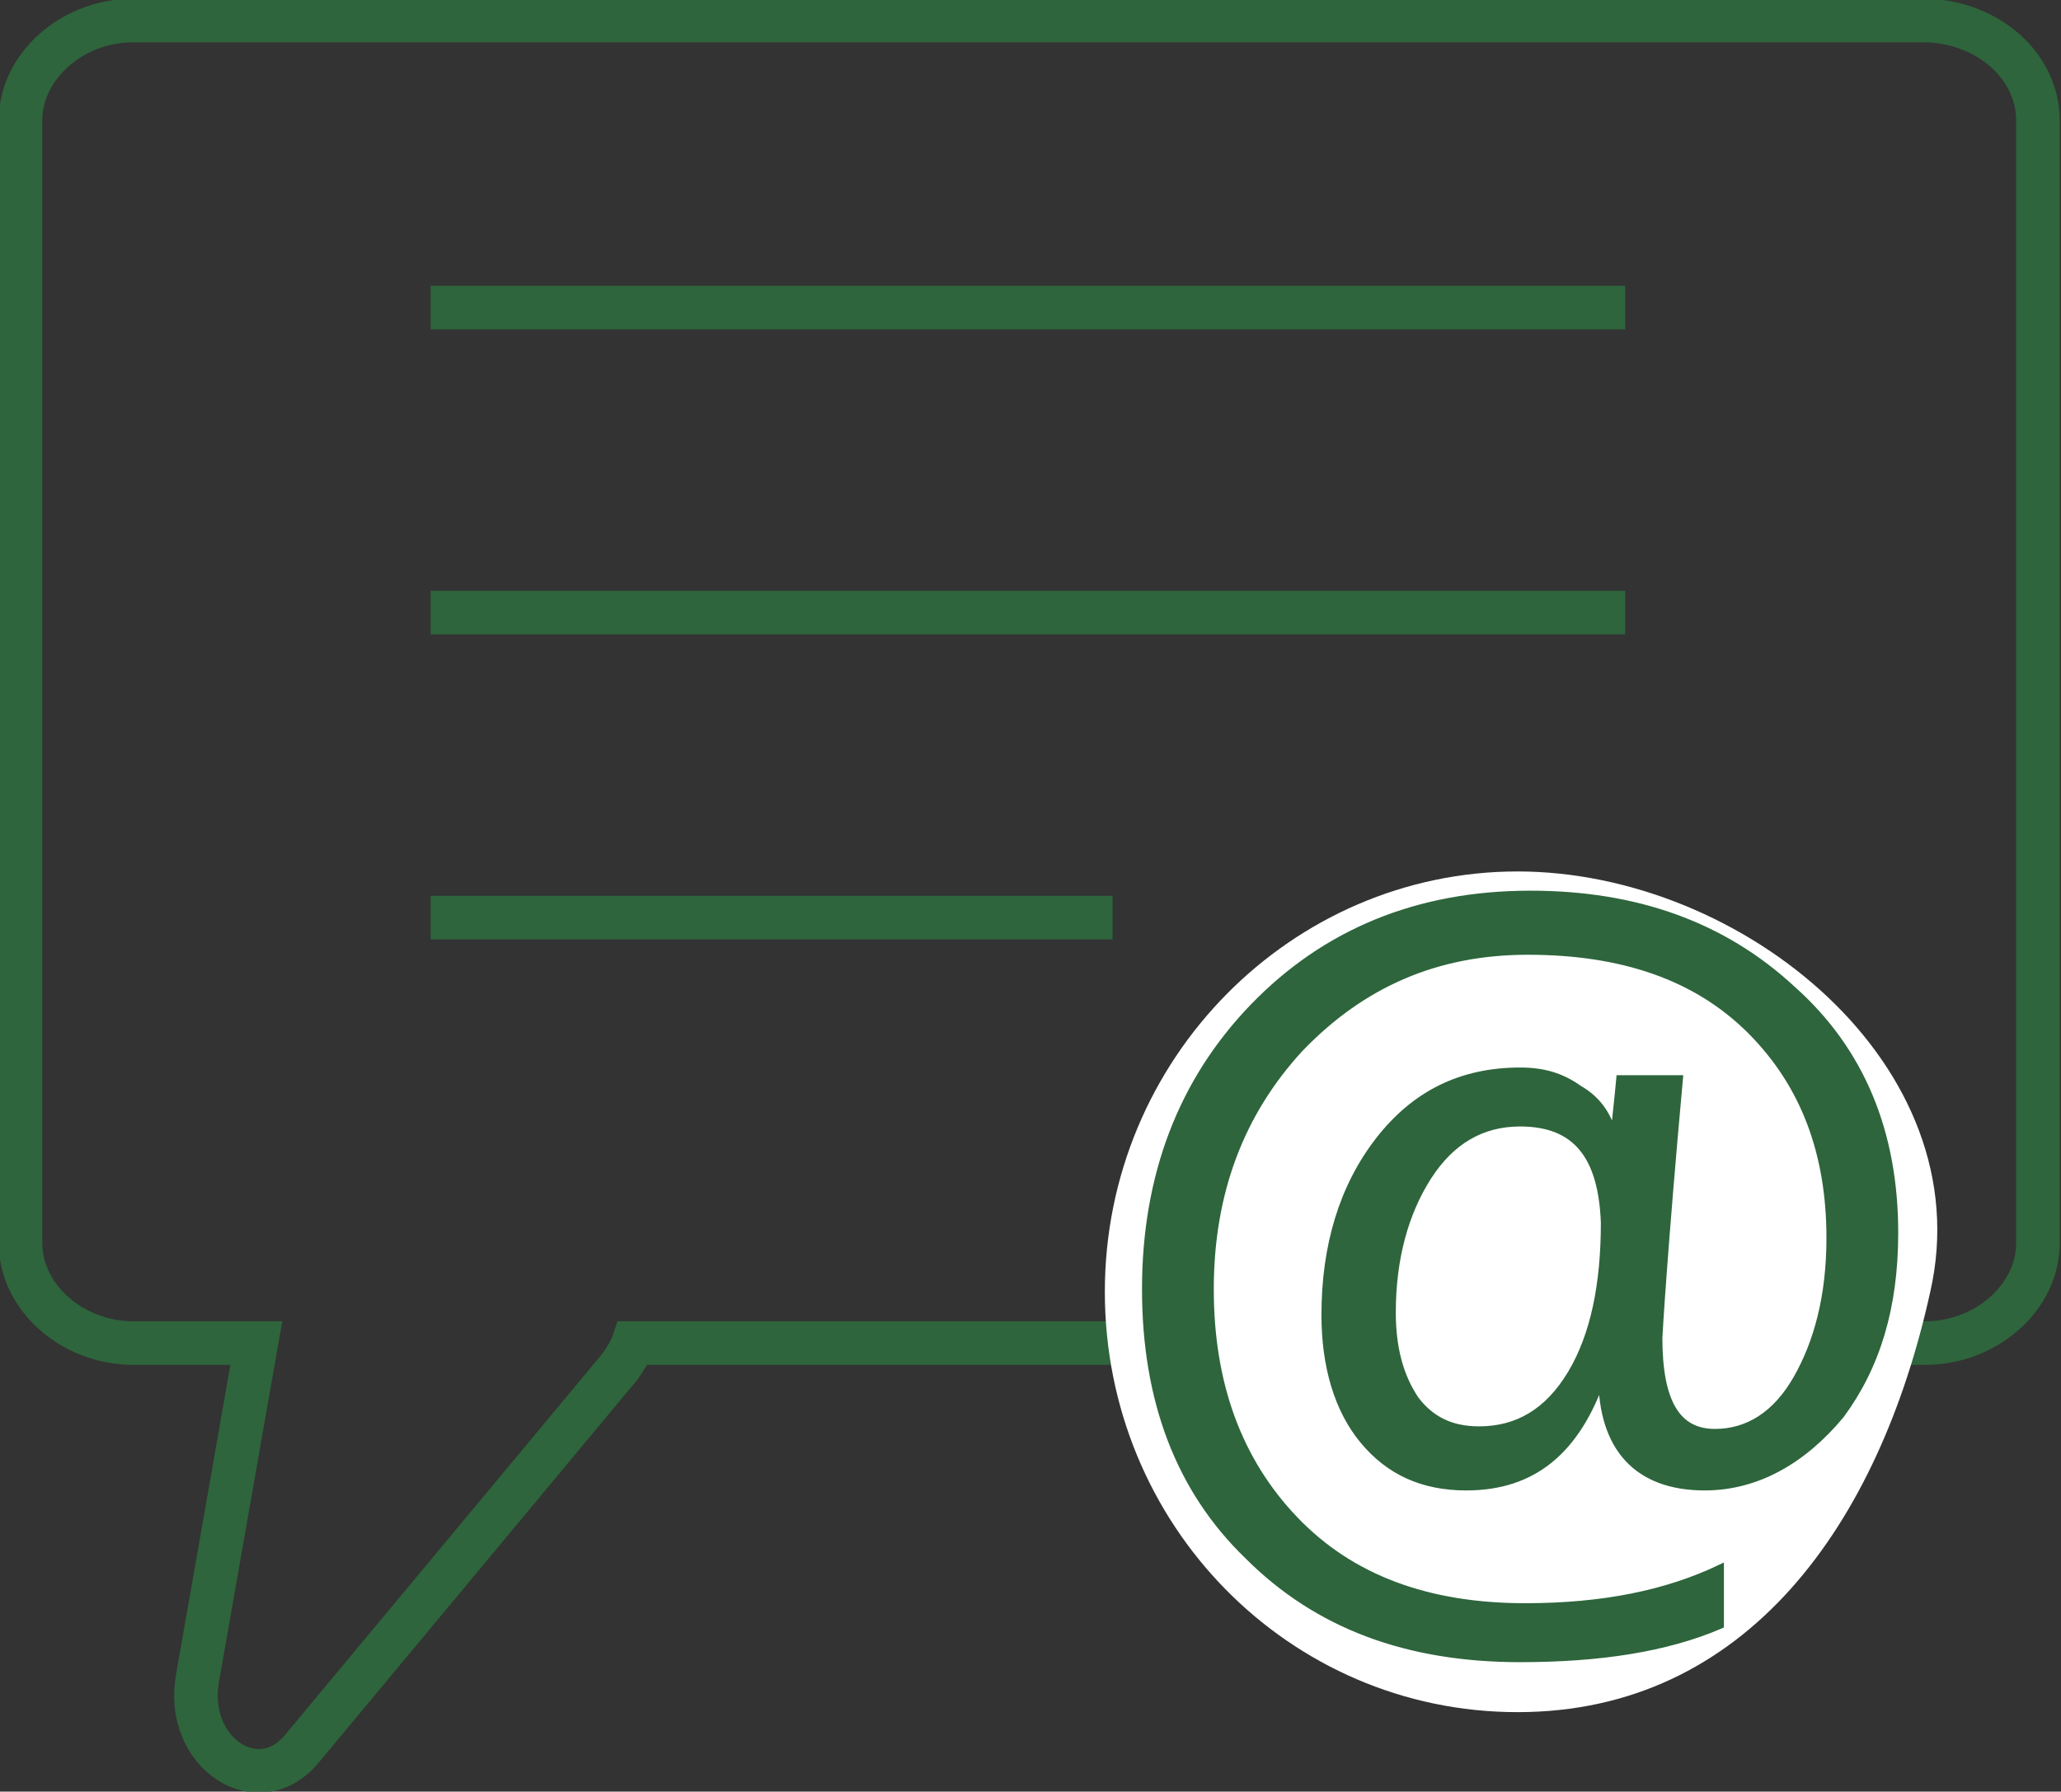
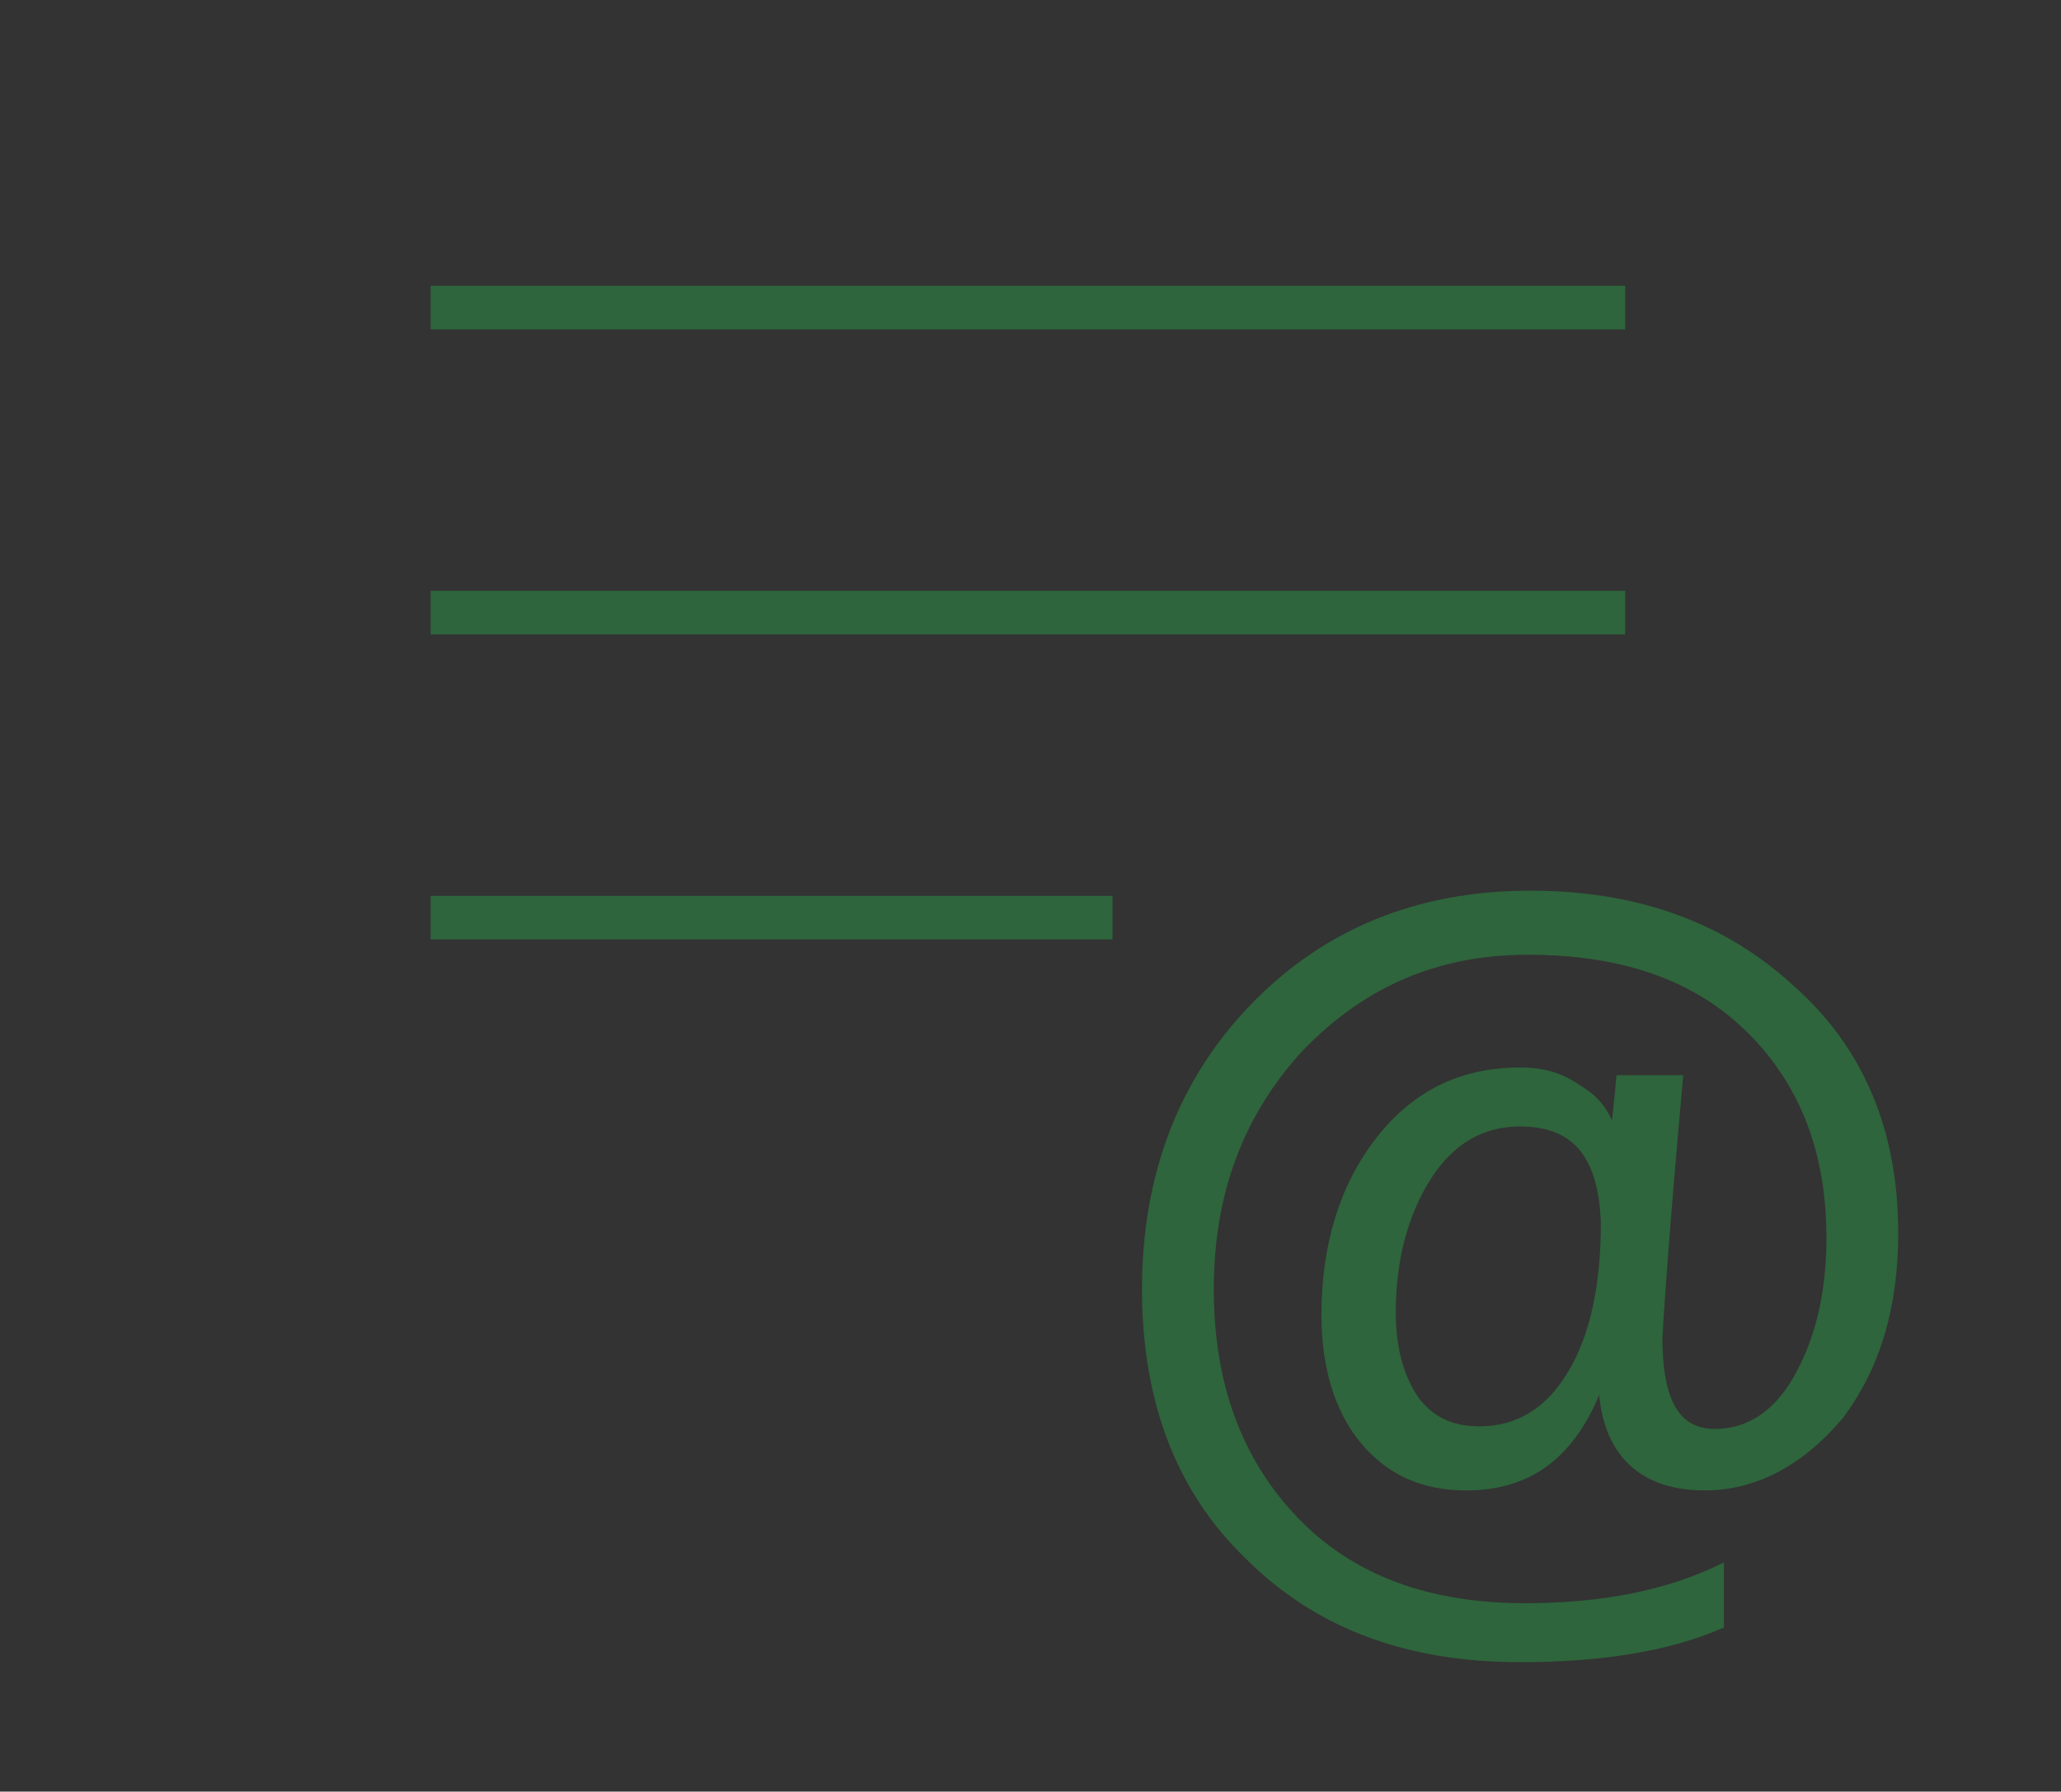
<svg xmlns="http://www.w3.org/2000/svg" version="1.1" id="Lager_1" x="0px" y="0px" width="80.4px" height="69.9px" viewBox="0 0 80.4 69.9" style="enable-background:new 0 0 80.4 69.9;" xml:space="preserve">
  <rect x="0" y="0" width="80.4" height="69.9" fill="#333333" stroke="none" />
  <style type="text/css">
	.st0{fill:none;stroke:#2E653C;stroke-width:1.7;stroke-miterlimit:10;}
	.st1{fill:#FFFFFF;}
	.st2{fill:#2E653C;stroke:#2E653C;stroke-width:0.3;stroke-miterlimit:10;}
</style>
-   <path class="st0" d="M79.5,4.7v43.8c0,2.1-2,3.9-4.4,3.9H24.7c-0.1,0.3-0.3,0.6-0.5,0.9L11.8,68.2c-1.7,2.1-4.6,0.2-4.1-2.7  l2.3-13.1H5.2c-2.4,0-4.4-1.8-4.4-3.9V4.7c0-2.1,2-3.9,4.4-3.9h70C77.6,0.9,79.5,2.6,79.5,4.7z" />
  <line class="st0" x1="16.8" y1="12" x2="63.4" y2="12" />
  <line class="st0" x1="16.8" y1="23.9" x2="63.4" y2="23.9" />
  <line class="st0" x1="16.8" y1="35.8" x2="43.4" y2="35.8" />
-   <path class="st1" d="M75.3,50.4c-2,9.1-7.2,16.4-16.1,16.4s-16.1-7.3-16.1-16.4S50.4,34,59.2,34S77.3,41.6,75.3,50.4z" />
  <g>
    <path class="st2" d="M62.5,53.7L62.5,53.7c-1,2.9-2.7,4.3-5.3,4.3c-1.7,0-3-0.6-4-1.8c-1-1.2-1.5-2.9-1.5-4.9c0-2.7,0.7-5,2.1-6.8   c1.4-1.8,3.2-2.7,5.5-2.7c0.9,0,1.6,0.2,2.3,0.7c0.7,0.4,1.1,1,1.3,1.7H63c0-0.3,0.1-1,0.2-2.1h2.3c-0.6,6.6-0.8,10-0.8,10.1   c0,2.5,0.7,3.7,2.2,3.7c1.3,0,2.4-0.7,3.2-2.1s1.3-3.2,1.3-5.5c0-3.3-1-6-3.1-8.1c-2.1-2.1-5-3.1-8.7-3.1c-3.6,0-6.5,1.3-8.9,3.8   c-2.3,2.5-3.5,5.6-3.5,9.4c0,3.7,1.1,6.7,3.3,9c2.2,2.3,5.2,3.4,9,3.4c3,0,5.5-0.5,7.6-1.5v2.2c-2.1,0.9-4.7,1.3-7.8,1.3   c-4.4,0-7.9-1.3-10.6-4c-2.7-2.6-4-6.1-4-10.4c0-4.4,1.4-8.1,4.2-11c2.8-2.9,6.4-4.4,10.8-4.4c4.1,0,7.5,1.2,10.2,3.7   c2.7,2.4,4,5.6,4,9.5c0,2.9-0.7,5.2-2.1,7.1C70.3,57,68.5,58,66.5,58C63.9,58,62.5,56.5,62.5,53.7z M59.3,43.8   c-1.5,0-2.7,0.7-3.6,2.1c-0.9,1.4-1.4,3.2-1.4,5.3c0,1.4,0.3,2.5,0.9,3.4c0.6,0.8,1.4,1.2,2.5,1.2c1.5,0,2.7-0.7,3.6-2.2   c0.9-1.5,1.3-3.5,1.3-5.9C62.5,45.1,61.5,43.8,59.3,43.8z" />
  </g>
</svg>